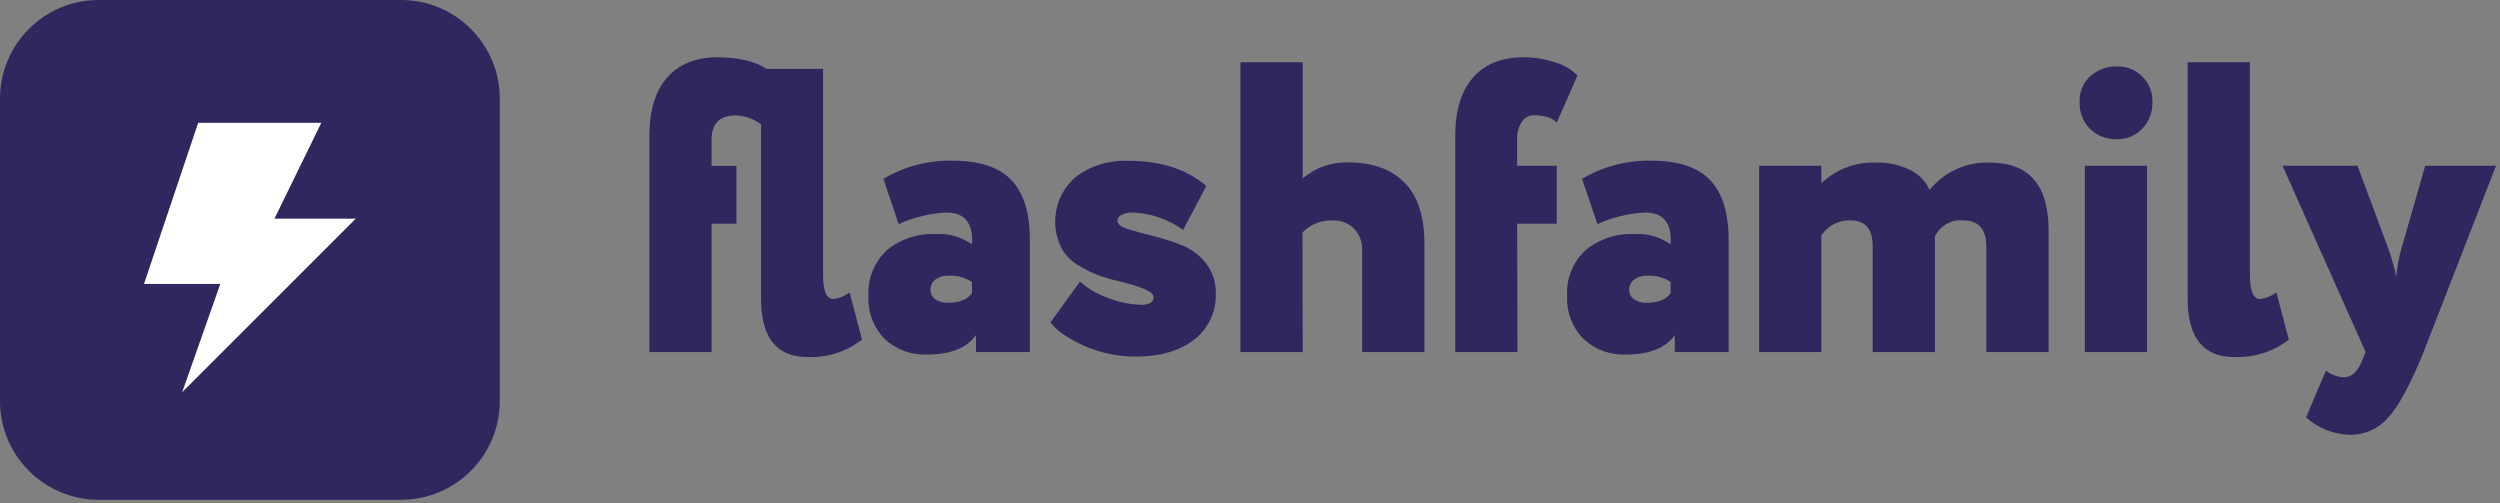
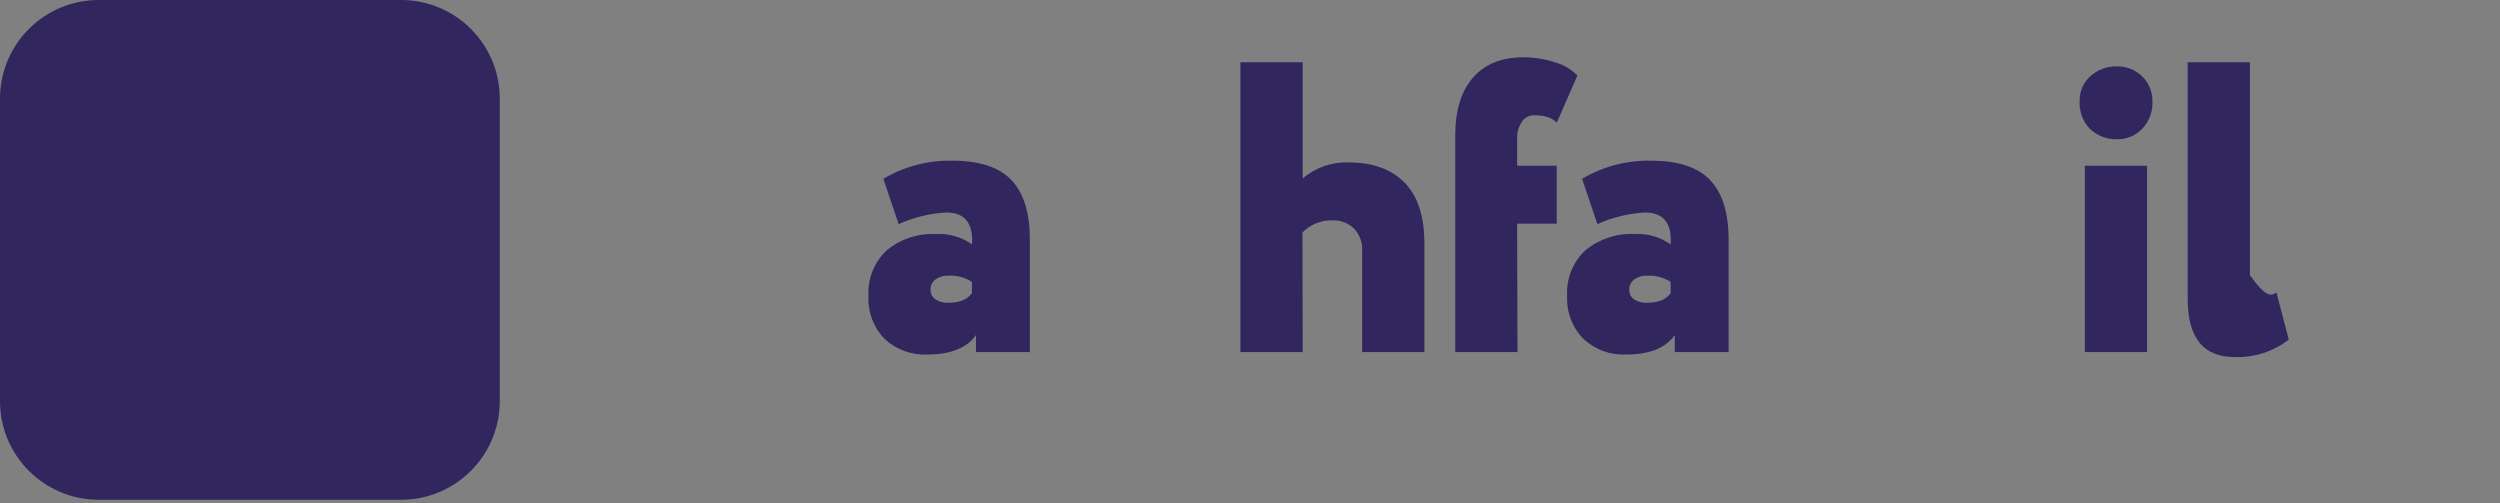
<svg xmlns="http://www.w3.org/2000/svg" width="442" height="89" viewBox="0 0 442 89" fill="none">
  <rect x="0" y="0" width="442" height="89" fill="#808080" stroke="none" />
  <g clip-path="url(#clip0_36_15)">
    <path d="M70.91 0H17.45C7.813 0 0 7.813 0 17.45V70.91C0 80.547 7.813 88.36 17.45 88.36H70.91C80.547 88.36 88.36 80.547 88.36 70.91V17.45C88.36 7.813 80.547 0 70.91 0Z" fill="#31265E" />
-     <path fill-rule="evenodd" clip-rule="evenodd" d="M62.9 38.66H48.52L56.81 21.71H35.04L25.46 50.2H38.95L32.21 69.34L62.9 38.66Z" fill="white" />
-     <path d="M134.55 52.8V21.99C133.275 21.014 131.725 20.461 130.12 20.41C127.24 20.41 125.81 21.82 125.81 24.65V29.33H130.2V39.55H125.81V62.24H114.81V23.96C114.81 19.52 115.857 16.107 117.95 13.72C120.043 11.333 122.997 10.136 126.81 10.13C130.523 10.13 133.427 10.813 135.52 12.18H145.52V48.62C145.52 51.453 146.13 52.87 147.35 52.87C148.389 52.736 149.375 52.333 150.21 51.7L152.4 60.04C149.648 62.182 146.224 63.274 142.74 63.12C137.28 63.12 134.55 59.68 134.55 52.8Z" fill="#31265E" />
    <path d="M158.88 39.62L156.18 31.62C159.872 29.426 164.106 28.313 168.4 28.41C173.18 28.41 176.657 29.557 178.83 31.85C181.003 34.143 182.087 37.663 182.08 42.41V62.24H172.55V59.24C170.937 61.533 168.057 62.68 163.91 62.68C162.533 62.742 161.157 62.528 159.864 62.05C158.571 61.573 157.386 60.842 156.38 59.9C155.408 58.894 154.655 57.697 154.168 56.386C153.681 55.075 153.471 53.677 153.55 52.28C153.465 50.781 153.713 49.281 154.276 47.889C154.84 46.497 155.705 45.247 156.81 44.23C159.224 42.246 162.289 41.23 165.41 41.38C167.703 41.232 169.977 41.878 171.85 43.21C172.09 39.45 170.577 37.57 167.31 37.57C164.397 37.726 161.539 38.421 158.88 39.62V39.62ZM167.67 53.53C169.62 53.53 171.01 52.97 171.84 51.84V49.84C170.6 49.044 169.141 48.659 167.67 48.74C166.861 48.703 166.063 48.935 165.4 49.4C165.114 49.609 164.884 49.885 164.73 50.205C164.577 50.524 164.505 50.876 164.52 51.23C164.509 51.568 164.585 51.903 164.739 52.203C164.892 52.504 165.12 52.761 165.4 52.95C166.078 53.374 166.871 53.577 167.67 53.53V53.53Z" fill="#31265E" />
-     <path d="M203.96 52.5C203.96 51.63 201.96 50.7 197.82 49.72C196.488 49.42 195.178 49.03 193.9 48.55C192.659 48.06 191.469 47.447 190.35 46.72C189.151 45.958 188.183 44.882 187.55 43.61C186.585 41.559 186.315 39.249 186.783 37.03C187.25 34.812 188.429 32.807 190.14 31.32C192.808 29.301 196.098 28.279 199.44 28.43C205.24 28.43 209.85 29.917 213.27 32.89L209.17 40.65C206.53 38.726 203.366 37.651 200.1 37.57C199.461 37.546 198.828 37.699 198.27 38.01C198.071 38.098 197.899 38.237 197.771 38.412C197.643 38.588 197.563 38.794 197.54 39.01C197.54 39.59 198.13 40.08 199.33 40.47C200.53 40.86 201.97 41.26 203.68 41.68C205.421 42.101 207.132 42.639 208.8 43.29C210.507 43.949 212.011 45.046 213.16 46.47C214.383 48.033 215.017 49.977 214.95 51.96C214.999 53.517 214.676 55.062 214.008 56.469C213.34 57.876 212.347 59.104 211.11 60.05C208.55 62.05 205.1 63.05 200.76 63.05C197.554 63.047 194.384 62.365 191.46 61.05C188.46 59.63 186.58 58.27 185.75 56.95L190.95 49.78C192.359 51.036 193.999 52.004 195.78 52.63C197.597 53.373 199.529 53.796 201.49 53.88C203.14 53.97 203.96 53.48 203.96 52.5Z" fill="#31265E" />
    <path d="M230.31 62.24H219.31V11.01H230.31V31.57C232.553 29.618 235.459 28.598 238.43 28.72C242.683 28.72 245.977 29.903 248.31 32.27C250.643 34.637 251.817 38.187 251.83 42.92V62.24H240.83V44.31C240.868 43.596 240.759 42.882 240.512 42.212C240.264 41.541 239.882 40.928 239.39 40.41C238.884 39.918 238.281 39.535 237.621 39.286C236.96 39.036 236.255 38.925 235.55 38.96C234.573 38.936 233.601 39.112 232.694 39.479C231.788 39.845 230.966 40.394 230.28 41.09L230.31 62.24Z" fill="#31265E" />
    <path d="M268.29 62.24H257.29V23.96C257.29 19.52 258.337 16.107 260.43 13.72C262.523 11.333 265.477 10.137 269.29 10.13C271.192 10.121 273.083 10.418 274.89 11.01C276.405 11.428 277.784 12.234 278.89 13.35L275.23 21.69C274.44 20.81 273.13 20.38 271.23 20.38C270.806 20.376 270.388 20.477 270.012 20.674C269.637 20.871 269.317 21.158 269.08 21.51C268.465 22.426 268.167 23.518 268.23 24.62V29.3H275.23V39.55H268.23L268.29 62.24Z" fill="#31265E" />
    <path d="M282.42 39.62L279.71 31.62C283.403 29.427 287.637 28.315 291.93 28.41C296.71 28.41 300.187 29.557 302.36 31.85C304.533 34.143 305.62 37.663 305.62 42.41V62.24H296.1V59.24C294.487 61.533 291.61 62.68 287.47 62.68C286.091 62.743 284.714 62.53 283.419 62.053C282.124 61.575 280.938 60.843 279.93 59.9C278.955 58.895 278.197 57.699 277.705 56.388C277.213 55.077 276.997 53.679 277.07 52.28C276.985 50.781 277.233 49.281 277.797 47.889C278.36 46.497 279.225 45.248 280.33 44.23C282.744 42.246 285.809 41.23 288.93 41.38C291.223 41.232 293.497 41.878 295.37 43.21C295.61 39.45 294.097 37.57 290.83 37.57C287.924 37.727 285.072 38.422 282.42 39.62V39.62ZM291.2 53.53C293.2 53.53 294.54 52.97 295.37 51.84V49.84C294.13 49.044 292.671 48.659 291.2 48.74C290.391 48.704 289.594 48.936 288.93 49.4C288.646 49.611 288.417 49.888 288.264 50.206C288.111 50.525 288.037 50.877 288.05 51.23C288.039 51.568 288.115 51.903 288.269 52.203C288.422 52.504 288.65 52.761 288.93 52.95C289.609 53.373 290.402 53.575 291.2 53.53V53.53Z" fill="#31265E" />
-     <path d="M362.19 40.72V62.24H351.19V43.65C351.19 40.53 349.82 38.96 347.09 38.96C346.063 38.863 345.032 39.086 344.137 39.598C343.242 40.11 342.527 40.886 342.09 41.82V62.24H331.09V43.57C331.09 40.5 329.79 38.96 327.21 38.96C326.19 38.922 325.178 39.144 324.268 39.606C323.358 40.068 322.581 40.754 322.01 41.6V62.24H311.01V29.3H322.01V32.41C323.3 31.171 324.829 30.207 326.503 29.577C328.178 28.948 329.963 28.667 331.75 28.75C333.829 28.681 335.892 29.135 337.75 30.07C339.255 30.811 340.457 32.052 341.15 33.58C342.422 32.003 344.044 30.745 345.888 29.907C347.732 29.068 349.746 28.672 351.77 28.75C358.71 28.73 362.183 32.72 362.19 40.72Z" fill="#31265E" />
    <path d="M367.68 17.96C367.649 17.117 367.803 16.277 368.131 15.499C368.46 14.722 368.954 14.026 369.58 13.46C370.884 12.298 372.585 11.682 374.33 11.74C375.143 11.727 375.951 11.876 376.707 12.178C377.462 12.481 378.15 12.93 378.73 13.5C379.325 14.077 379.794 14.772 380.107 15.539C380.42 16.307 380.571 17.131 380.55 17.96C380.587 18.847 380.444 19.732 380.13 20.562C379.815 21.393 379.336 22.15 378.72 22.79C378.15 23.379 377.466 23.846 376.709 24.161C375.953 24.475 375.139 24.632 374.32 24.62C372.556 24.679 370.84 24.035 369.55 22.83C368.917 22.193 368.424 21.431 368.102 20.592C367.78 19.754 367.636 18.857 367.68 17.96V17.96ZM379.6 62.24H368.6V29.3H379.6V62.24Z" fill="#31265E" />
-     <path d="M386.78 52.8V11.01H397.78V48.62C397.78 51.453 398.39 52.87 399.61 52.87C400.649 52.736 401.635 52.333 402.47 51.7L404.66 60.04C401.907 62.18 398.483 63.272 395 63.12C389.52 63.12 386.78 59.68 386.78 52.8Z" fill="#31265E" />
-     <path d="M428.78 29.3H441.3L428.49 62.24C426.15 67.993 424.053 71.87 422.2 73.87C421.37 74.818 420.345 75.577 419.196 76.095C418.047 76.612 416.8 76.877 415.54 76.87C412.645 76.825 409.864 75.734 407.71 73.8L411.22 65.53C412.125 66.233 413.225 66.642 414.37 66.7C415.73 66.7 416.78 65.8 417.51 63.99L418.24 62.24L403.55 29.3H416.8L422.42 44.41C422.923 45.897 423.337 47.413 423.66 48.95C423.785 47.392 424.052 45.849 424.46 44.34L428.78 29.3Z" fill="#31265E" />
+     <path d="M386.78 52.8V11.01H397.78V48.62C400.649 52.736 401.635 52.333 402.47 51.7L404.66 60.04C401.907 62.18 398.483 63.272 395 63.12C389.52 63.12 386.78 59.68 386.78 52.8Z" fill="#31265E" />
  </g>
  <defs>
    <clipPath id="clip0_36_15">
      <rect width="441.3" height="88.36" fill="white" />
    </clipPath>
  </defs>
</svg>